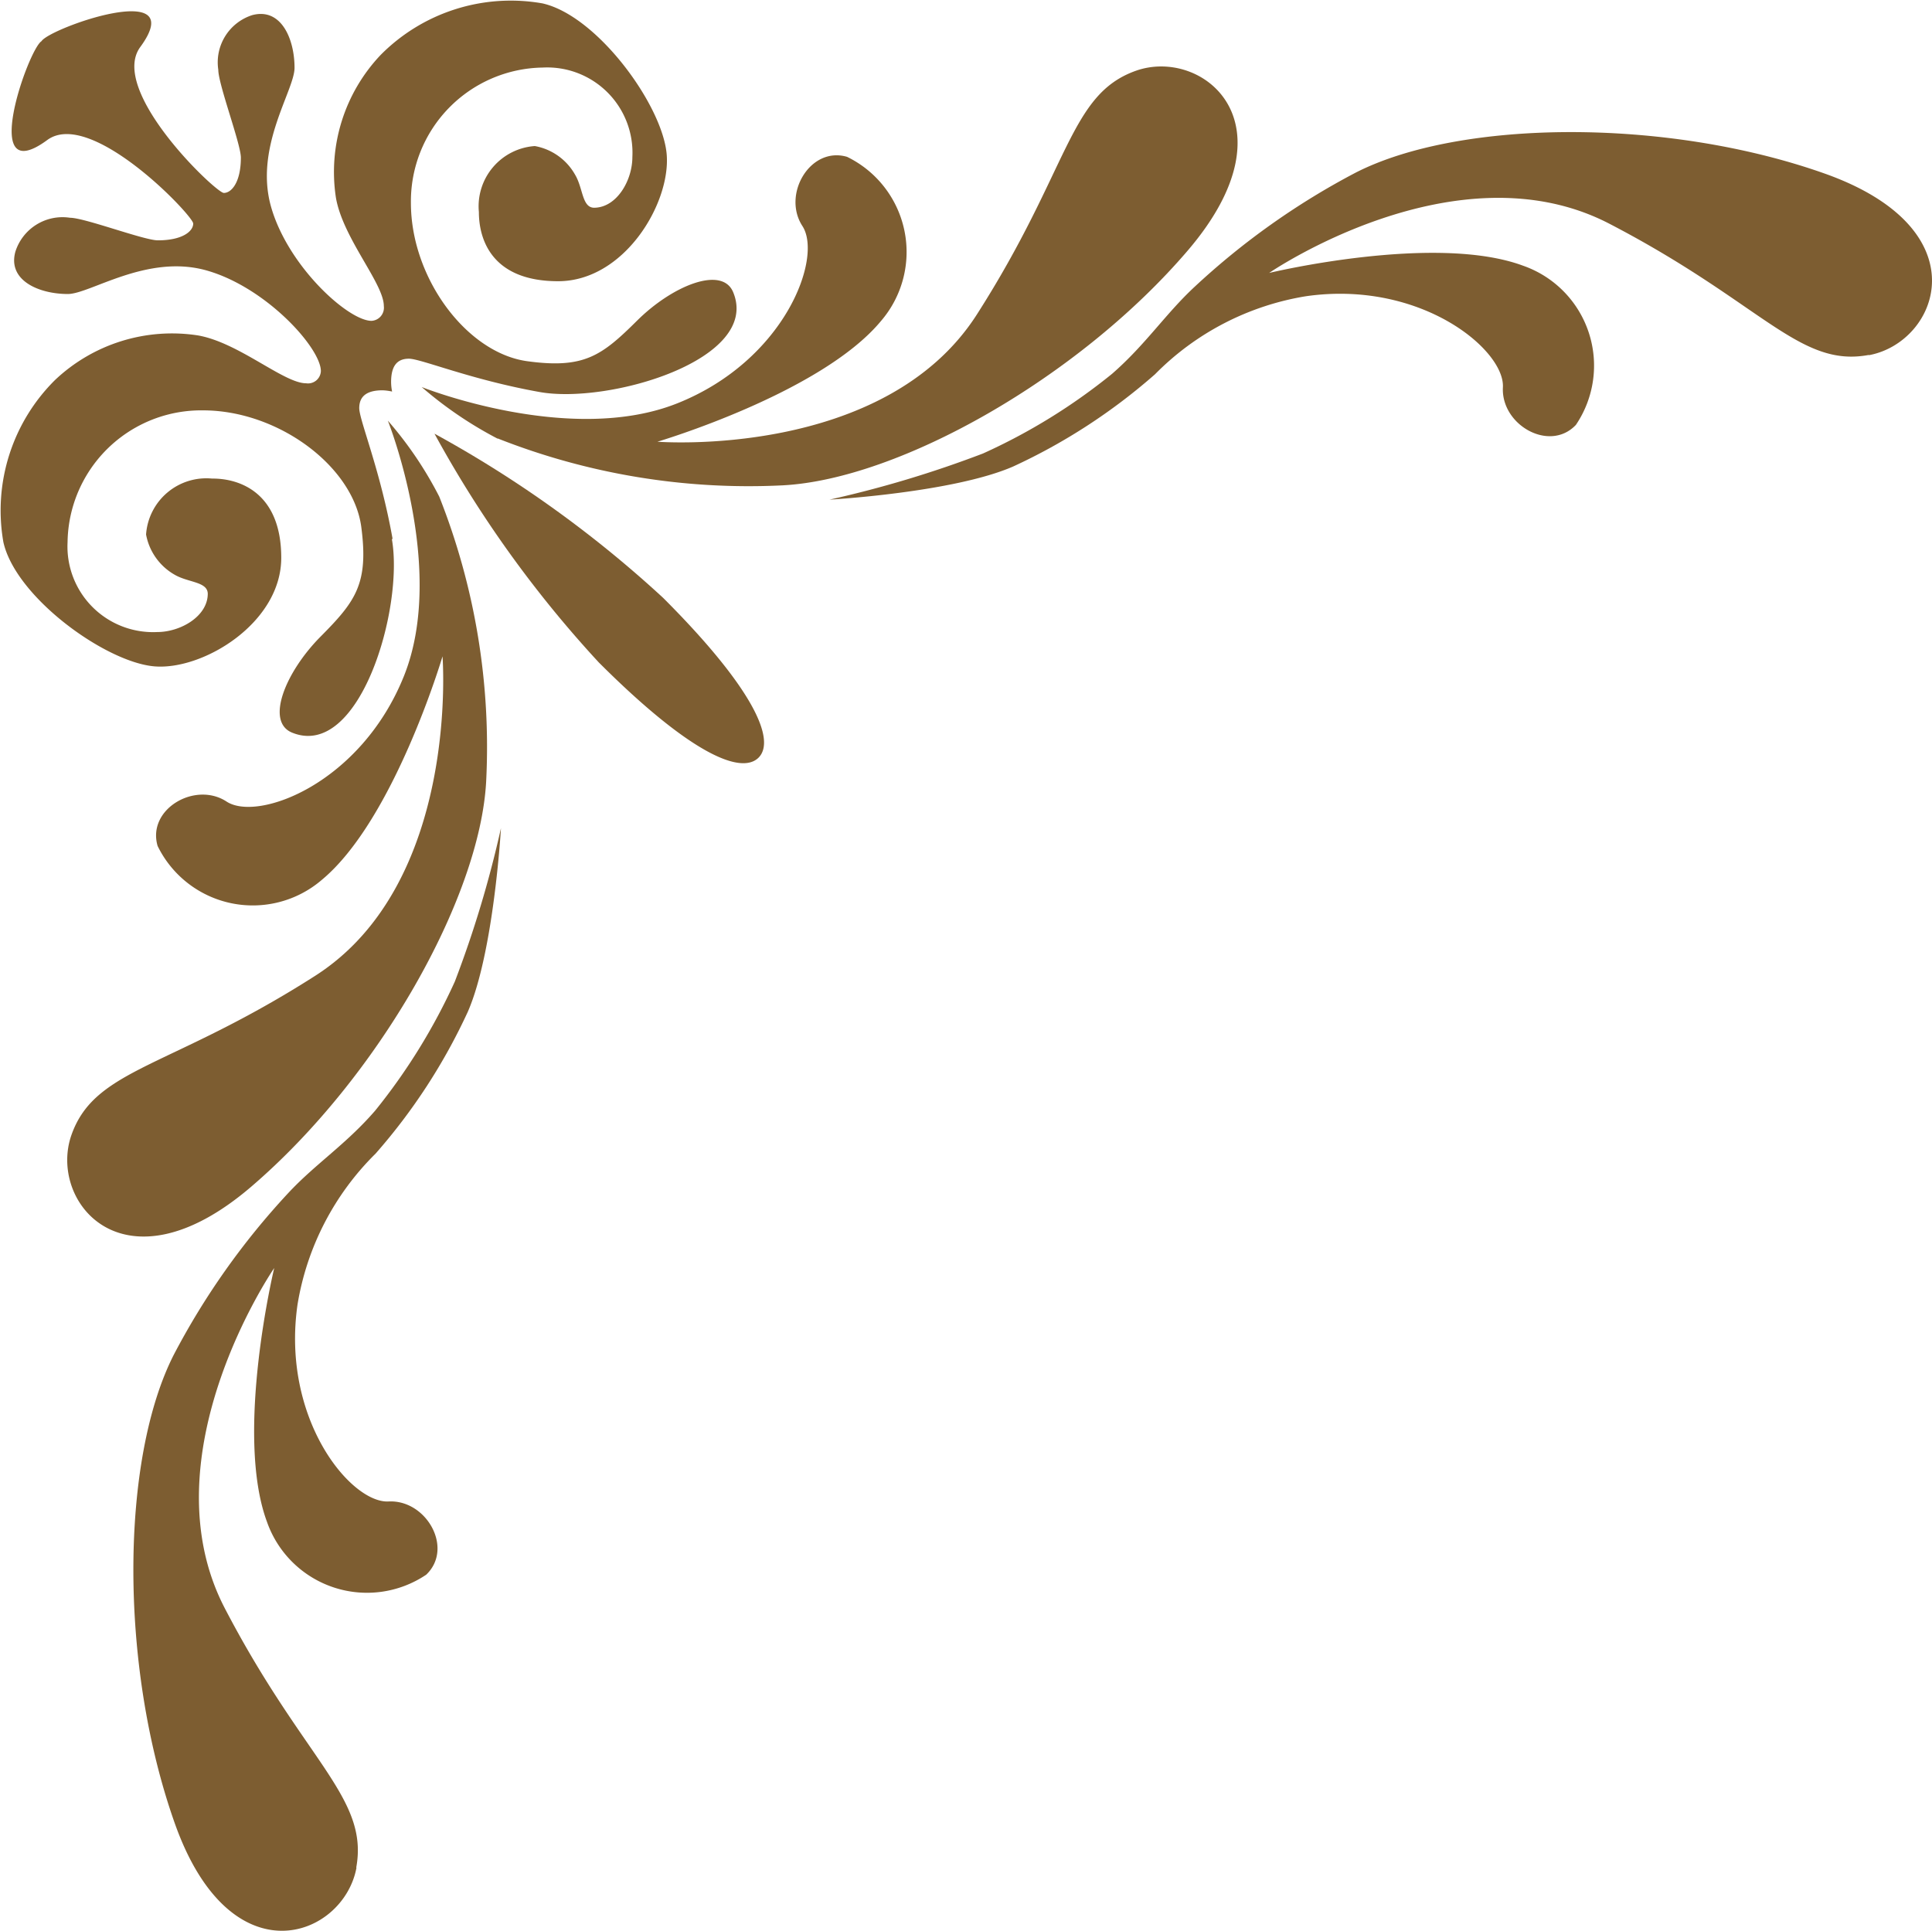
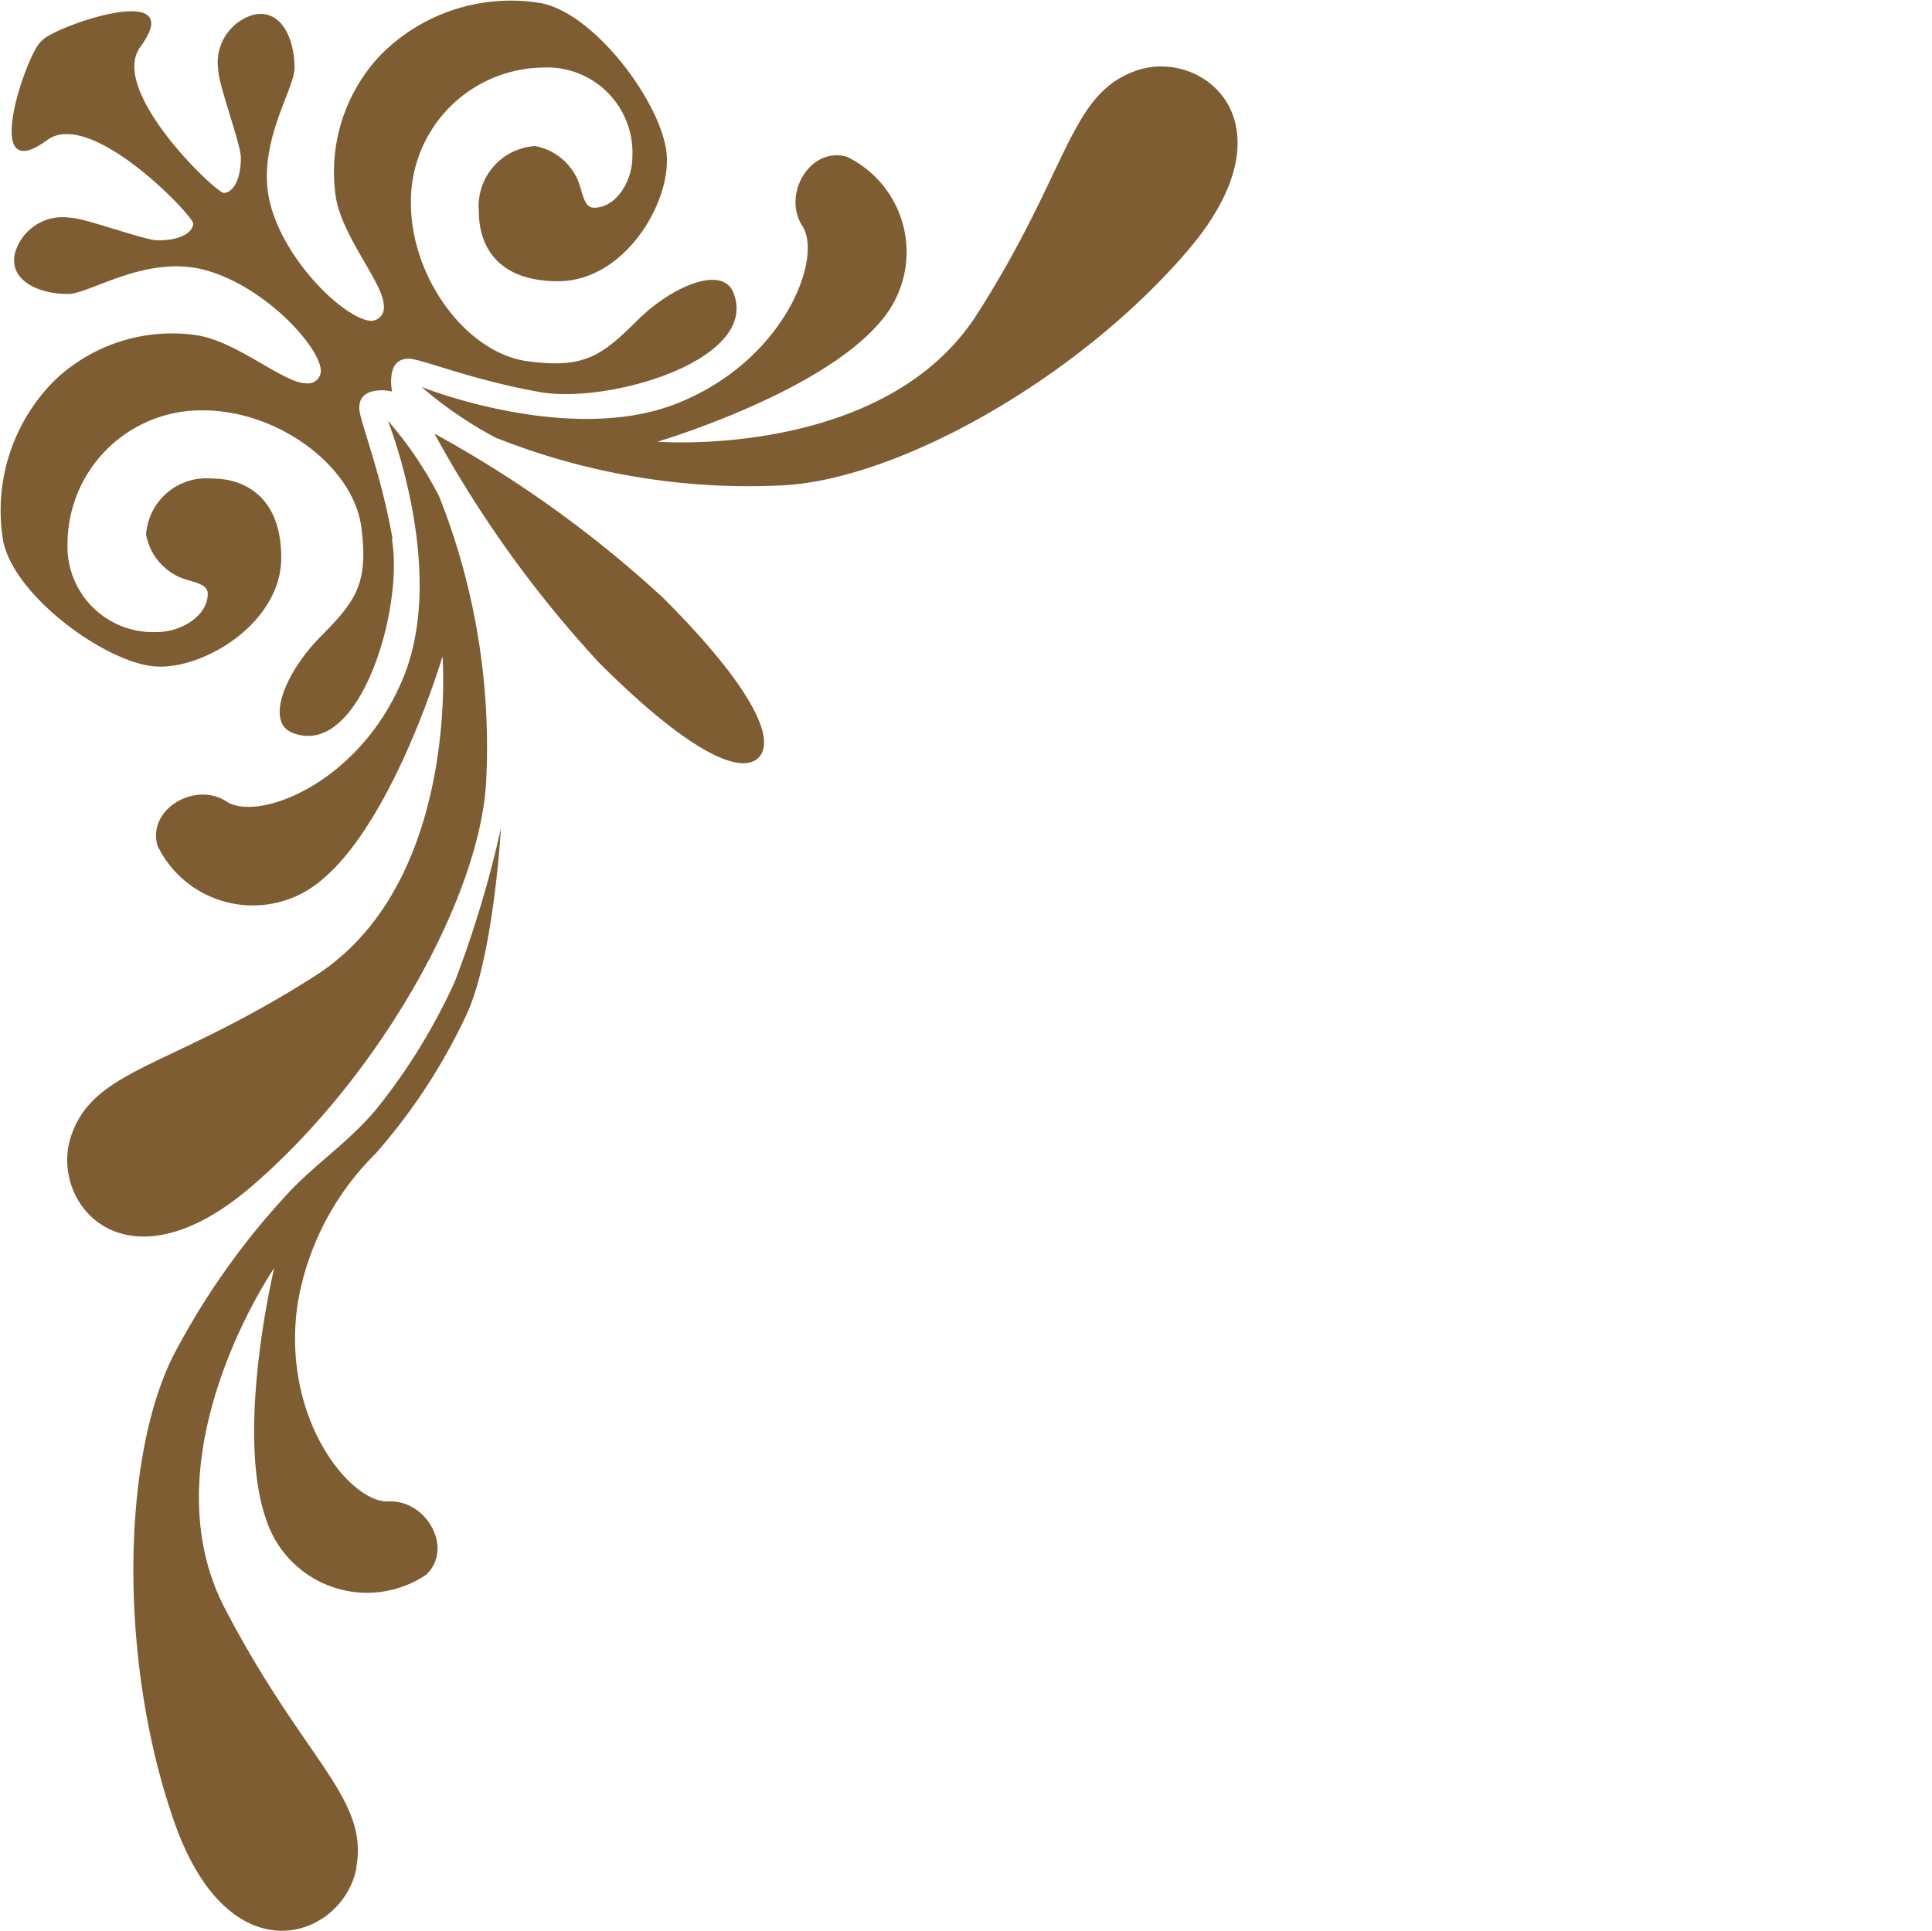
<svg xmlns="http://www.w3.org/2000/svg" width="77.033" height="76.993" viewBox="0 0 77.033 76.993">
  <g id="frames" transform="translate(0.024 76.994) rotate(-90)">
    <path id="路径_17023" data-name="路径 17023" d="M2.52,14.18c2.79.51,4.25-2.07,10.34-5.24s13.57,1.97,13.57,1.97-6.61-1.59-10.12-.29a4.226,4.226,0,0,0-2.11,6.35c1.06,1.11,3,0,2.92-1.5s3.29-4.29,7.86-3.63a10.935,10.935,0,0,1,6.01,3.11,23.357,23.357,0,0,0,5.66,3.68c2.39,1.04,7.32,1.32,7.32,1.32a43.419,43.419,0,0,1-6.12-1.84,23.89,23.89,0,0,1-5.15-3.18c-1.34-1.16-2.12-2.38-3.28-3.46a29.57,29.57,0,0,0-6.44-4.56c-4.15-2.12-12.37-2.2-18.68.03s-4.56,6.74-1.78,7.25Z" fill="#7d5d31" />
    <path id="路径_17024" data-name="路径 17024" d="M45.83,19.36a27.1,27.1,0,0,0,11.36-1.87,14.973,14.973,0,0,0,3.03-2.05s-5.91,2.36-10.19.64-5.82-5.82-5-7.07-.3-3.18-1.77-2.75a4.223,4.223,0,0,0-1.35,6.55c2.39,2.88,8.91,4.81,8.91,4.81s-9.04.71-12.74-5.08-3.67-8.76-6.33-9.71-6.43,2.08-2.08,7.16S41.18,19.11,45.83,19.36Z" fill="#7d5d31" />
    <path id="路径_17025" data-name="路径 17025" d="M55.5,15.63c2.76-.49,4.74-1.33,5.22-1.33s.71.31.71.93a2.09,2.09,0,0,1-.05.38,1.962,1.962,0,0,1,.38-.04c.63,0,.93.23.93.71s-.84,2.47-1.33,5.22,1.29,8.82,3.98,7.71c1.07-.44.27-2.42-1.13-3.83S62.28,23.27,62.59,21c.33-2.42,3.32-4.64,6.31-4.64a5.336,5.336,0,0,1,5.4,5.26,3.4,3.4,0,0,1-3.57,3.57c-.93,0-2.01-.62-2.02-1.52,0-.49.77-.44,1.31-.76a2.31,2.31,0,0,0,1.15-1.61,2.409,2.409,0,0,0-2.63-2.23c-1.11,0-2.76.53-2.76,3.16s3.09,4.48,5.04,4.33,5.55-2.76,6.04-4.96a7.3,7.3,0,0,0-2.06-6.45,6.783,6.783,0,0,0-5.69-1.78c-1.62.28-3.42,1.91-4.32,1.91a.524.524,0,0,1-.59-.49c0-.93,2.18-3.34,4.56-4.01s4.63.94,5.53.94c1.16,0,2.41-.54,2.1-1.69a1.977,1.977,0,0,0-2.18-1.35c-.58,0-2.96.9-3.5.9-.98,0-1.41-.37-1.41-.68s4.08-4.61,5.82-3.33c2.76,2.02.75-3.63.23-3.94-.31-.52-5.96-2.52-3.94.23,1.28,1.74-3.02,5.82-3.33,5.82s-.67-.43-.67-1.41c0-.55.9-2.92.9-3.5A1.971,1.971,0,0,0,66.96.59c-1.15-.32-1.69.94-1.69,2.09,0,.89,1.61,3.16.94,5.53s-3.08,4.55-4.01,4.56a.513.513,0,0,1-.49-.59c0-.89,1.63-2.69,1.91-4.32a6.783,6.783,0,0,0-1.78-5.69A7.323,7.323,0,0,0,55.38.11c-2.21.49-4.81,4.1-4.96,6.04s1.74,5.04,4.33,5.04,3.17-1.65,3.16-2.76A2.409,2.409,0,0,0,55.68,5.8a2.33,2.33,0,0,0-1.61,1.15c-.31.54-.27,1.3-.75,1.31-.9,0-1.53-1.08-1.53-2.02a3.414,3.414,0,0,1,3.58-3.57,5.329,5.329,0,0,1,5.26,5.4c0,2.99-2.22,5.98-4.64,6.31-2.27.3-2.97-.22-4.38-1.62s-3.39-2.21-3.83-1.14c-1.1,2.69,4.96,4.47,7.72,3.98Z" fill="#7d5d31" />
    <path id="路径_17026" data-name="路径 17026" d="M59.51,19.82a27.258,27.258,0,0,0-1.87,11.36c.24,4.65,4.29,11.82,9.37,16.16s8.11.58,7.16-2.08-3.92-2.63-9.71-6.33-5.08-12.74-5.08-12.74,1.93,6.52,4.81,8.91a4.22,4.22,0,0,0,6.55-1.35c.43-1.47-1.5-2.6-2.76-1.78s-5.36-.7-7.07-4.99.65-10.19.65-10.19a15.622,15.622,0,0,0-2.06,3.03Z" fill="#7d5d31" />
-     <path id="路径_17027" data-name="路径 17027" d="M62.83,74.49c.51,2.78,5.02,4.53,7.25-1.78s2.15-14.53.03-18.68a29.5,29.5,0,0,0-4.56-6.43c-1.08-1.16-2.29-1.94-3.46-3.28a23.5,23.5,0,0,1-3.18-5.15,43.818,43.818,0,0,1-1.84-6.12s.28,4.93,1.32,7.32a23.357,23.357,0,0,0,3.68,5.66,10.9,10.9,0,0,1,3.11,6.01c.66,4.57-2.13,7.94-3.63,7.86s-2.61,1.86-1.5,2.91A4.22,4.22,0,0,0,66.4,60.7c1.3-3.51-.29-10.12-.29-10.12s5.13,7.47,1.96,13.57-5.75,7.56-5.23,10.34Z" fill="#7d5d31" />
    <path id="路径_17028" data-name="路径 17028" d="M46.78,30.22c.71.71,2.8-.23,6.37-3.8A45.927,45.927,0,0,0,59.7,17.3a45.622,45.622,0,0,0-9.12,6.55c-3.57,3.57-4.51,5.65-3.8,6.37Z" fill="#7d5d31" />
  </g>
</svg>